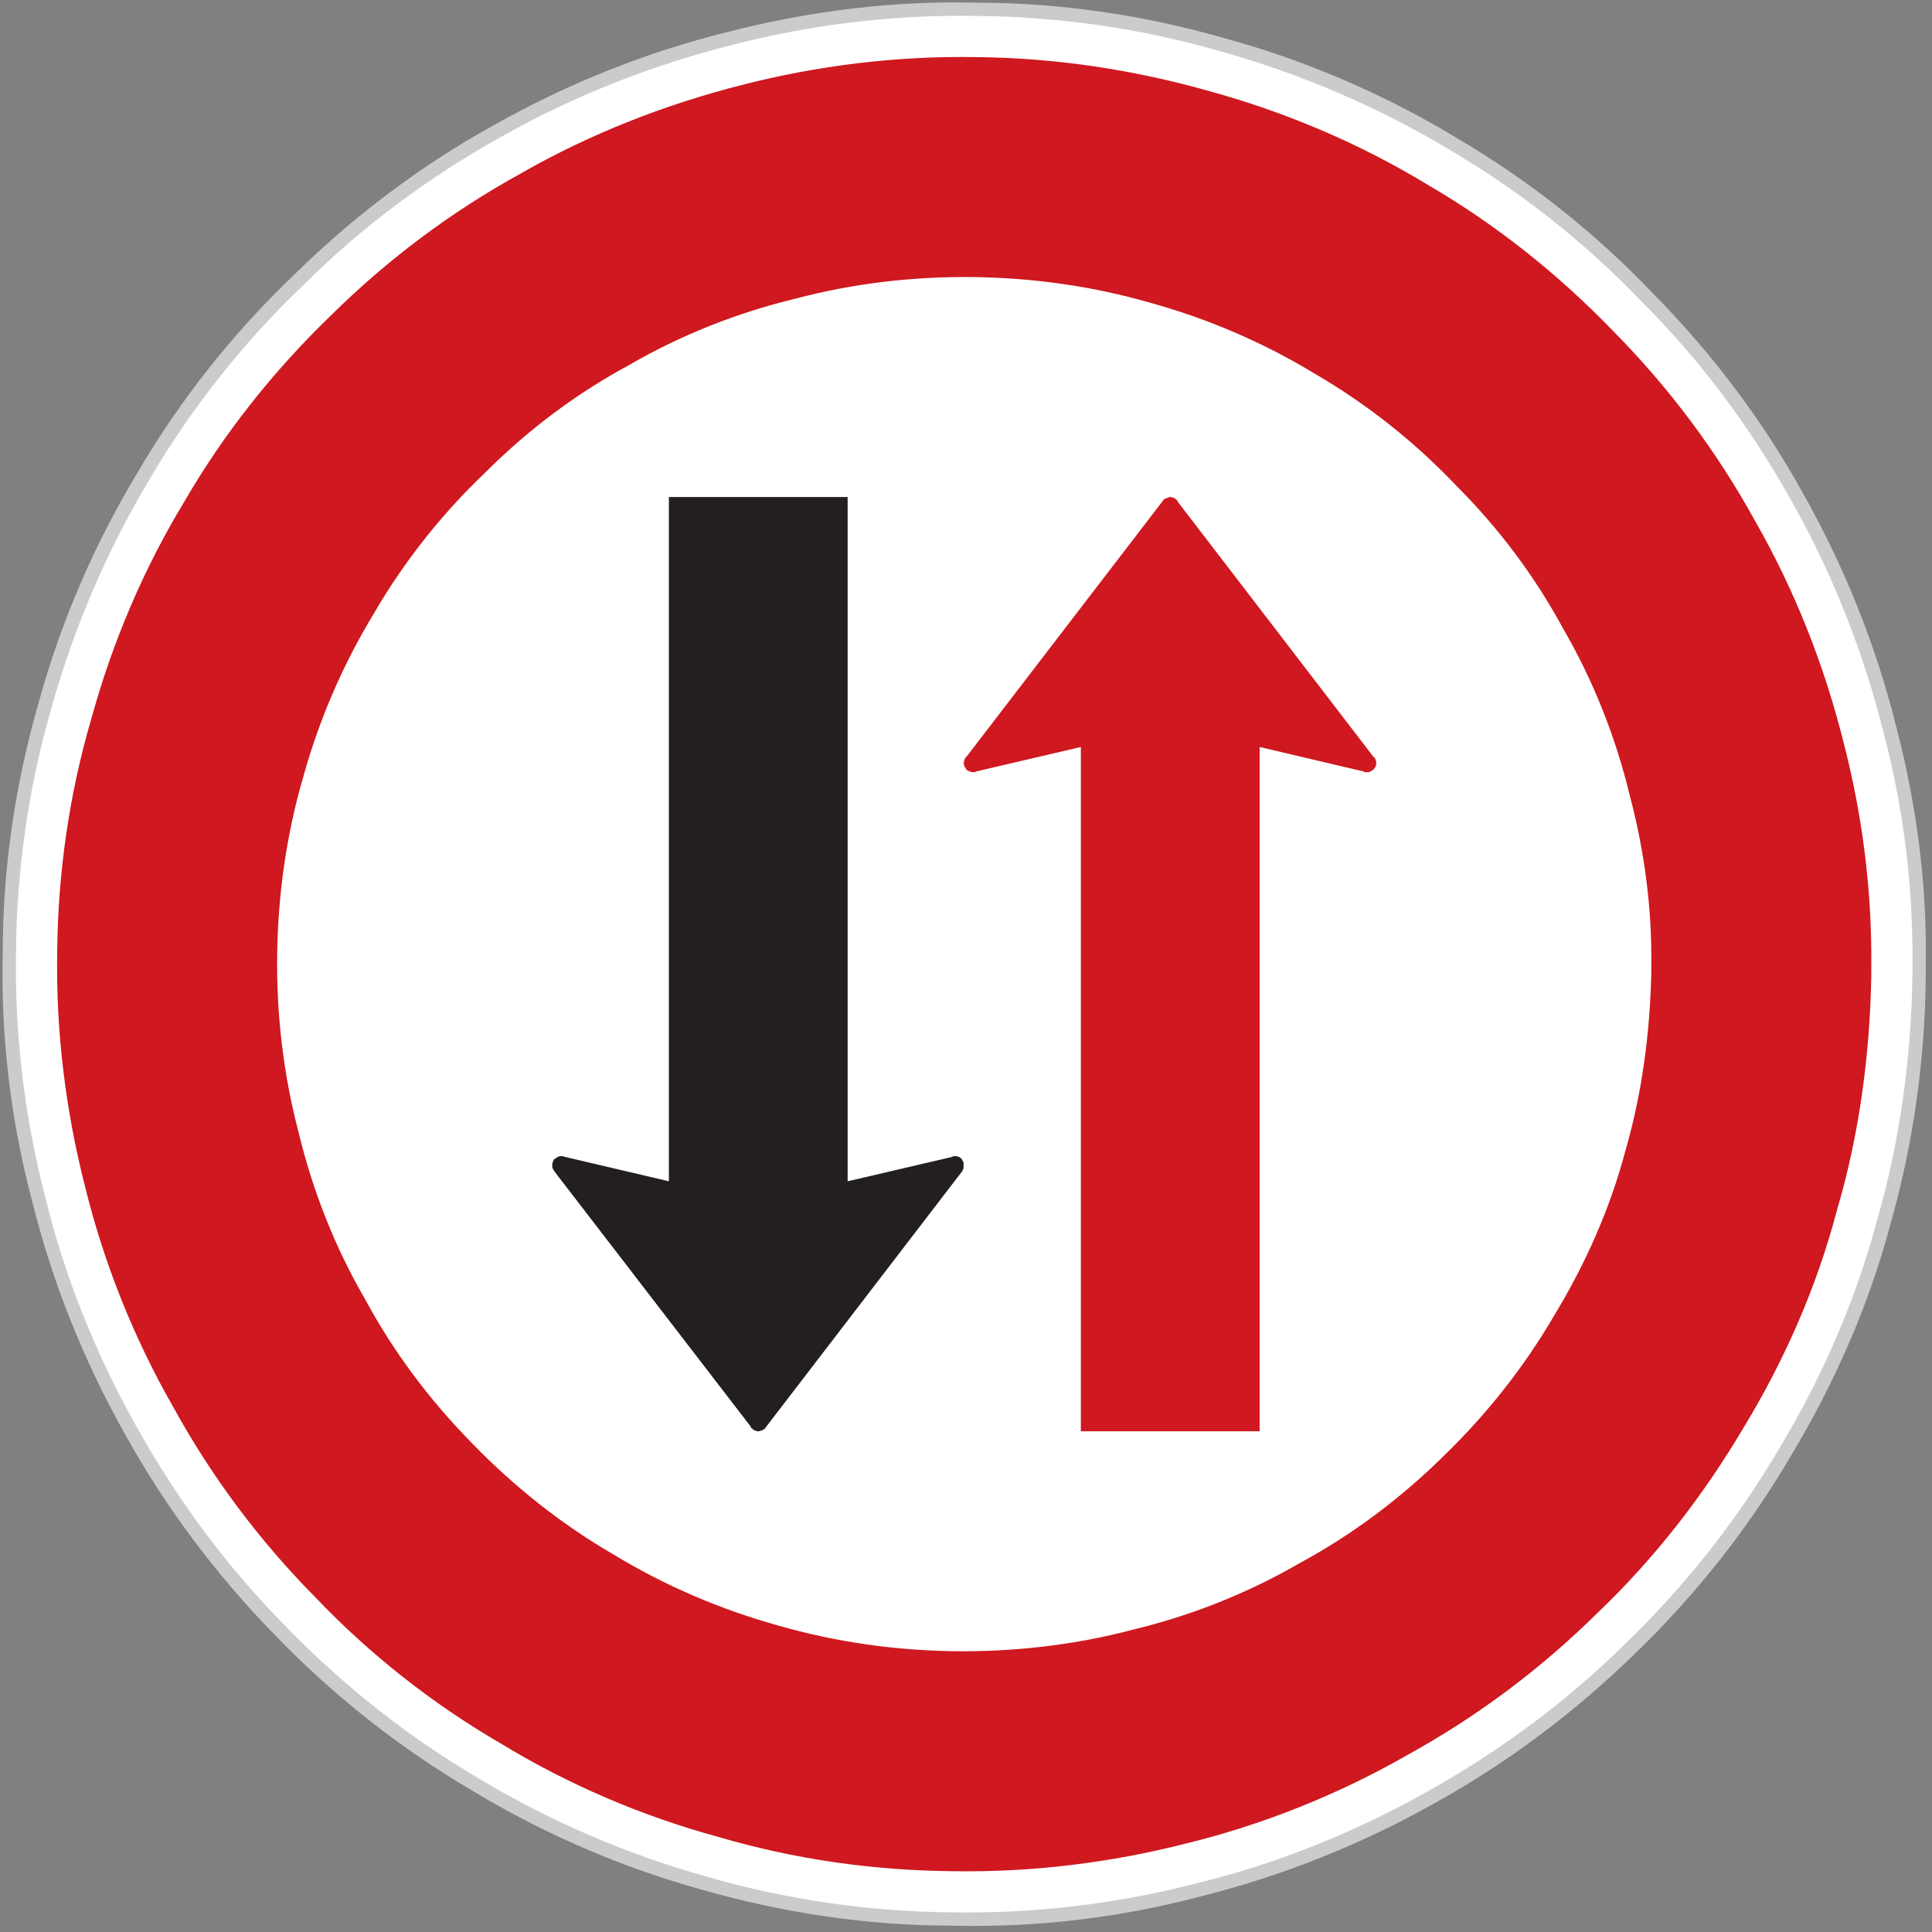
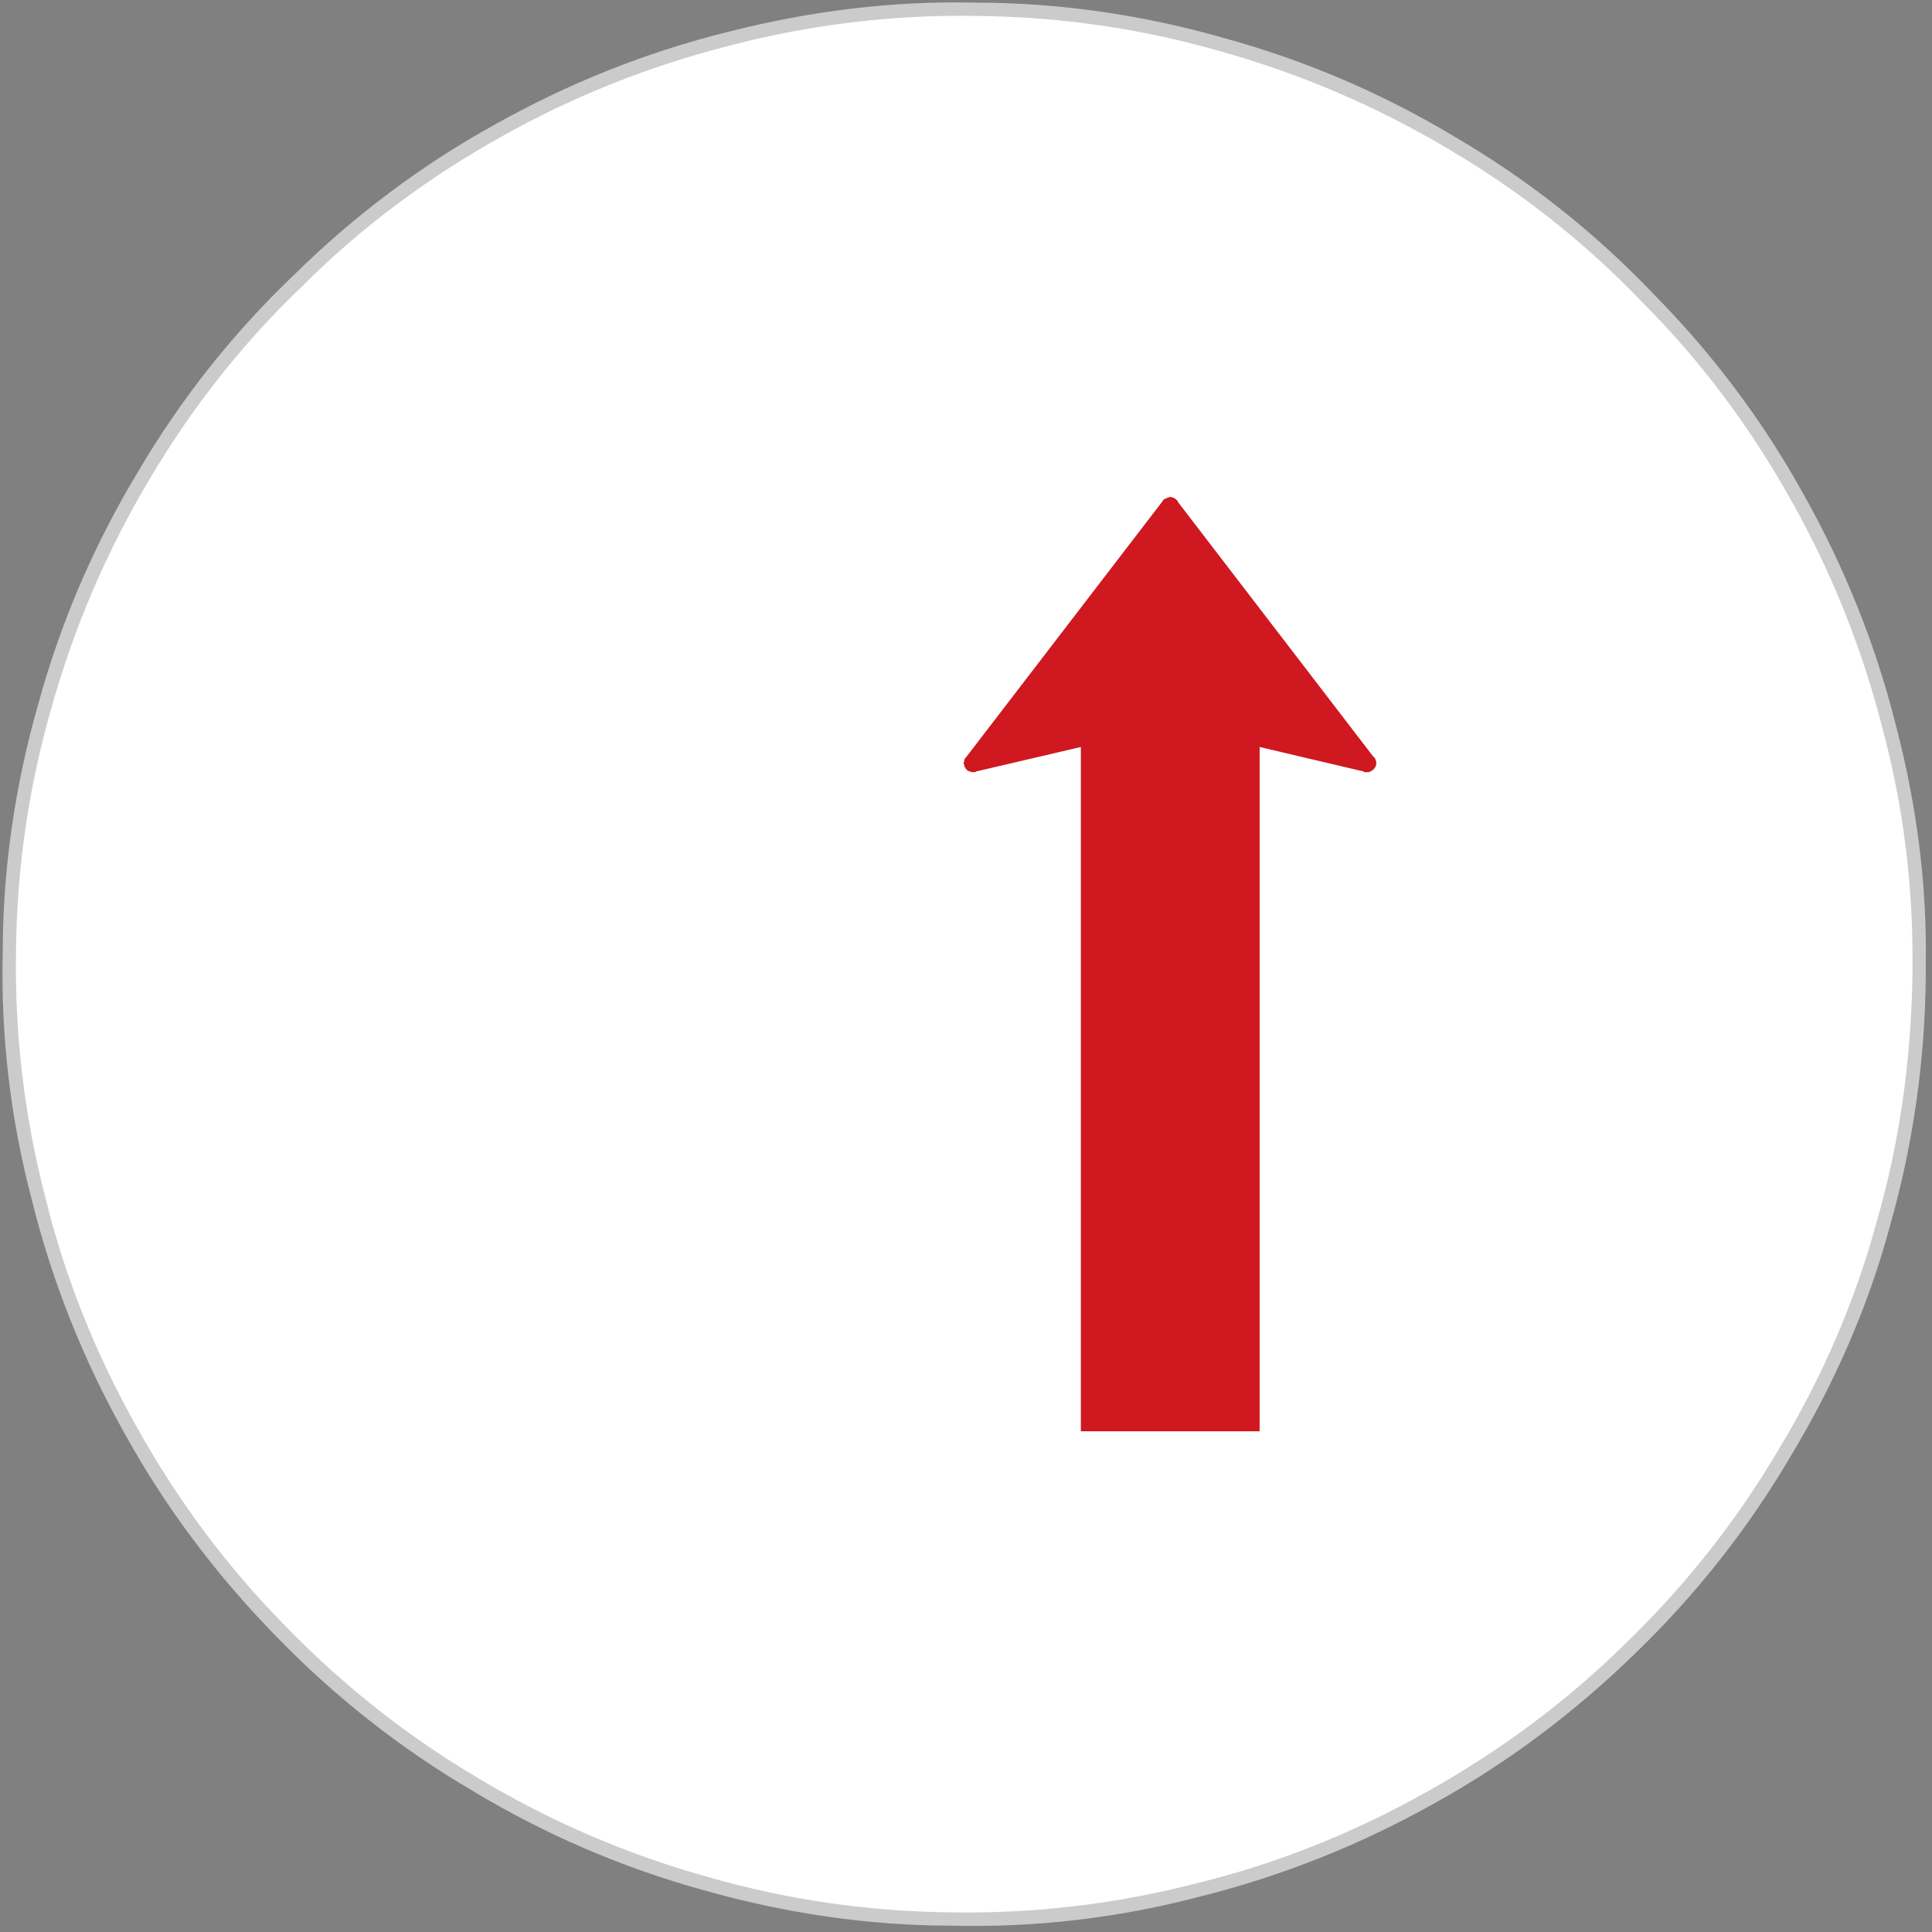
<svg xmlns="http://www.w3.org/2000/svg" height="524" width="524" version="1.1" viewBox="0 0 420 420">
  <rect x="0" y="0" width="420" height="420" fill="#808080" stroke="none" />
  <g fill-rule="evenodd">
    <path d="m418.64 209.75v2.58c-0.15 18.22-2.74 36.43-7.74 54.04-4.71 17.6-12.15 34.46-21.56 50.09-9.26 15.79-20.64 30.21-33.85 42.96-13.06 12.75-27.78 23.83-43.72 32.63-15.93 8.96-33.09 15.79-50.69 20.19-17.77 4.71-35.98 6.84-54.2 6.38-18.21 0-36.43-2.74-54.03-7.74-17.62-4.86-34.46-12.14-50.1-21.56-15.783-9.26-30.204-20.64-42.955-33.85-12.75-13.05-23.831-27.78-32.633-43.72-8.959-15.93-15.785-32.94-20.19-50.69-4.705-17.76-6.832-35.98-6.375-54.04 0-18.37 2.734-36.59 7.739-54.04 4.861-17.76 12.144-34.61 21.56-50.25 9.259-15.782 20.64-30.203 33.847-42.803 13.057-12.901 27.778-23.981 43.717-32.784 15.94-8.959 32.94-15.79 50.7-20.189 17.76-4.555 35.97-6.832 54.04-6.375 18.36 0 36.58 2.728 54.04 7.739 17.75 4.855 34.61 12.144 50.24 21.553 15.79 9.26 30.21 20.646 42.8 33.854 12.91 13.051 23.99 27.778 32.79 43.715 8.96 15.94 15.79 32.94 20.19 50.7 4.41 16.85 6.68 34.3 6.38 51.61" fill="#cccbcc" />
    <path d="m415.75 209.75v2.43c-0.3 18.06-2.73 35.97-7.74 53.28-4.7 17.45-11.99 34.15-21.25 49.48-9.11 15.49-20.34 29.75-33.4 42.35-12.75 12.6-27.32 23.38-43.1 32.19-15.64 8.8-32.49 15.63-49.94 19.88-17.46 4.55-35.52 6.67-53.28 6.37-18.07-0.15-35.98-2.73-53.29-7.73-17.45-4.87-33.99-12-49.48-21.26-15.483-9.11-29.748-20.34-42.348-33.39-12.6-12.75-23.374-27.33-32.183-43.11-8.802-15.64-15.634-32.48-19.882-49.95-4.555-17.45-6.676-35.51-6.376-53.27 0.15-18.07 2.734-35.98 7.74-53.28 4.86-17.3 11.993-34 21.252-49.49 9.11-15.481 20.34-29.752 33.397-42.196 12.75-12.75 27.322-23.53 43.11-32.333 15.63-8.803 32.48-15.484 49.94-19.883 17.46-4.554 35.52-6.681 53.28-6.375 18.06 0.15 35.98 2.728 53.28 7.739 17.3 4.855 34 11.994 49.48 21.253 15.49 9.103 29.75 20.34 42.2 33.391 12.75 12.756 23.53 27.327 32.33 43.114 8.81 15.63 15.49 32.48 19.89 49.94 4.4 16.54 6.52 33.69 6.37 50.85" fill="#fff" />
-     <path d="m406.8 209.75v2.43c-0.31 17.15-2.58 34.3-7.44 50.85-4.4 16.7-11.39 32.64-20.34 47.36-8.81 14.88-19.43 28.53-31.88 40.38-12.3 12.14-26.11 22.46-41.29 30.81-14.87 8.5-31.11 15.03-47.81 19.13-16.55 4.24-33.85 6.37-51 6.07-17.16-0.15-34.31-2.58-50.85-7.44-16.7-4.55-32.64-11.38-47.36-20.34-14.881-8.65-28.539-19.43-40.382-31.87-12.144-12.3-22.467-26.12-30.813-41.3-8.502-14.87-15.028-31.11-19.126-47.81-4.248-16.54-6.375-33.85-6.075-51 0.156-17.15 2.584-34.31 7.439-50.85 4.555-16.55 11.387-32.64 20.34-47.36 8.652-14.88 19.432-28.387 31.876-40.381 12.3-12.143 26.108-22.466 41.291-30.812 14.87-8.503 31.11-14.878 47.81-19.126 16.55-4.254 33.86-6.376 51.01-6.075 17.15 0.15 34.3 2.734 50.85 7.439 16.54 4.554 32.64 11.386 47.36 20.339 14.87 8.653 28.38 19.433 40.38 31.877 12.14 12.299 22.46 26.108 30.81 41.289 8.5 14.87 14.88 30.97 19.12 47.81 4.1 15.8 6.23 32.19 6.08 48.58zm-47.82 0v1.82c-0.3 12.9-1.97 25.96-5.62 38.56-3.34 12.6-8.65 24.59-15.48 35.82-6.53 11.23-14.72 21.55-24.13 30.66-9.26 9.11-19.73 17-31.27 23.23-11.24 6.52-23.53 11.38-36.13 14.42-12.6 3.34-25.8 4.85-38.7 4.7-12.91-0.15-25.96-1.97-38.56-5.61-12.6-3.5-24.6-8.66-35.83-15.48-11.23-6.53-21.55-14.73-30.66-24.14-9.108-9.26-16.997-19.73-23.222-31.27-6.526-11.24-11.387-23.53-14.421-36.13-3.341-12.6-4.856-25.65-4.705-38.55 0.15-13.06 1.971-26.11 5.618-38.71 3.491-12.6 8.652-24.59 15.479-35.82 6.531-11.23 14.727-21.56 24.141-30.52 9.25-9.256 19.73-17.146 31.27-23.371 11.23-6.525 23.53-11.386 36.13-14.421 12.59-3.34 25.65-4.855 38.55-4.705 13.05 0.151 26.11 1.971 38.71 5.613 12.6 3.497 24.59 8.652 35.82 15.484 11.23 6.532 21.55 14.728 30.51 24.14 9.26 9.26 17.15 19.73 23.38 31.27 6.52 11.23 11.38 23.53 14.42 36.12 3.18 11.99 4.85 24.44 4.7 36.89" fill="#cf181f" />
-     <path d="m149.96 108.05h34.31v148.75l22.77-5.31c0.15-0.15 0.15-0.15 0.3-0.15h0.31 0.3c0.15 0 0.3 0.15 0.45 0.15s0.31 0.15 0.31 0.15c0.15 0.16 0.3 0.16 0.3 0.31 0.15 0 0.15 0 0.15 0.15s0 0.15 0.16 0.3c0 0.16 0.15 0.16 0.15 0.31v0.3 0.3 0.31 0.46c-0.15 0-0.15 0.15-0.15 0.3-0.16 0.15-0.16 0.15-0.16 0.3l-0.15 0.15-42.5 55.41s0 0.15-0.16 0.15c0 0.15-0.15 0.31-0.3 0.31-0.15 0.15-0.45 0.3-0.6 0.3-0.16 0-0.31 0.15-0.61 0.15-0.16 0-0.31 0-0.61-0.15-0.15 0-0.3-0.15-0.45-0.15 0-0.15-0.15-0.15-0.31-0.31l-0.3-0.3v-0.15l-42.51-55.26c-0.15-0.15-0.15-0.3-0.3-0.45 0 0-0.15-0.15-0.15-0.3-0.15-0.16-0.15-0.31-0.15-0.46v-0.46c0-0.15 0-0.3 0.15-0.6 0-0.16 0.15-0.31 0.15-0.46 0.15-0.15 0.3-0.15 0.45-0.3 0.16-0.16 0.31-0.16 0.46-0.31 0.16 0 0.31-0.15 0.46-0.15h0.45 0.15c0.15 0 0.15 0 0.31 0.15h0.15l22.62 5.31v-148.75h4.55" fill="#231f20" />
    <path d="m269.27 311.15h-34.3v-148.76l-22.77 5.32c-0.16 0.15-0.16 0.15-0.31 0.15h-0.3-0.3c-0.15 0-0.31-0.15-0.46-0.15s-0.3-0.16-0.46-0.16l-0.15-0.15c-0.15-0.15-0.15-0.15-0.3-0.31 0-0.15 0-0.15-0.15-0.3 0 0-0.15-0.15-0.15-0.3v-0.3c-0.15-0.15-0.15-0.15-0.15-0.31 0-0.15 0-0.15 0.15-0.3v-0.46c0.15 0 0.15-0.15 0.15-0.3 0.15 0 0.15-0.15 0.15-0.15 0.15-0.15 0.15-0.15 0.3-0.31l42.51-55.4s0-0.15 0.15-0.15c0-0.15 0.15-0.31 0.3-0.31 0.16-0.15 0.46-0.15 0.61-0.3 0.15 0 0.3-0.15 0.6-0.15 0.16 0 0.31 0 0.61 0.15 0.16 0 0.31 0.15 0.46 0.15 0 0.15 0.15 0.15 0.3 0.31l0.3 0.3v0.15l42.51 55.41c0.15 0 0.15 0.15 0.3 0.3 0 0 0.15 0.15 0.15 0.3s0.16 0.31 0.16 0.46v0.46c0 0.15 0 0.3-0.16 0.6 0 0.15-0.15 0.3-0.3 0.45 0 0.16-0.15 0.16-0.31 0.31-0.15 0.15-0.3 0.15-0.45 0.31-0.15 0-0.3 0.15-0.45 0.15h-0.46-0.15-0.31l-0.15-0.15-22.61-5.32v148.76h-4.56" fill="#cf181f" />
  </g>
</svg>